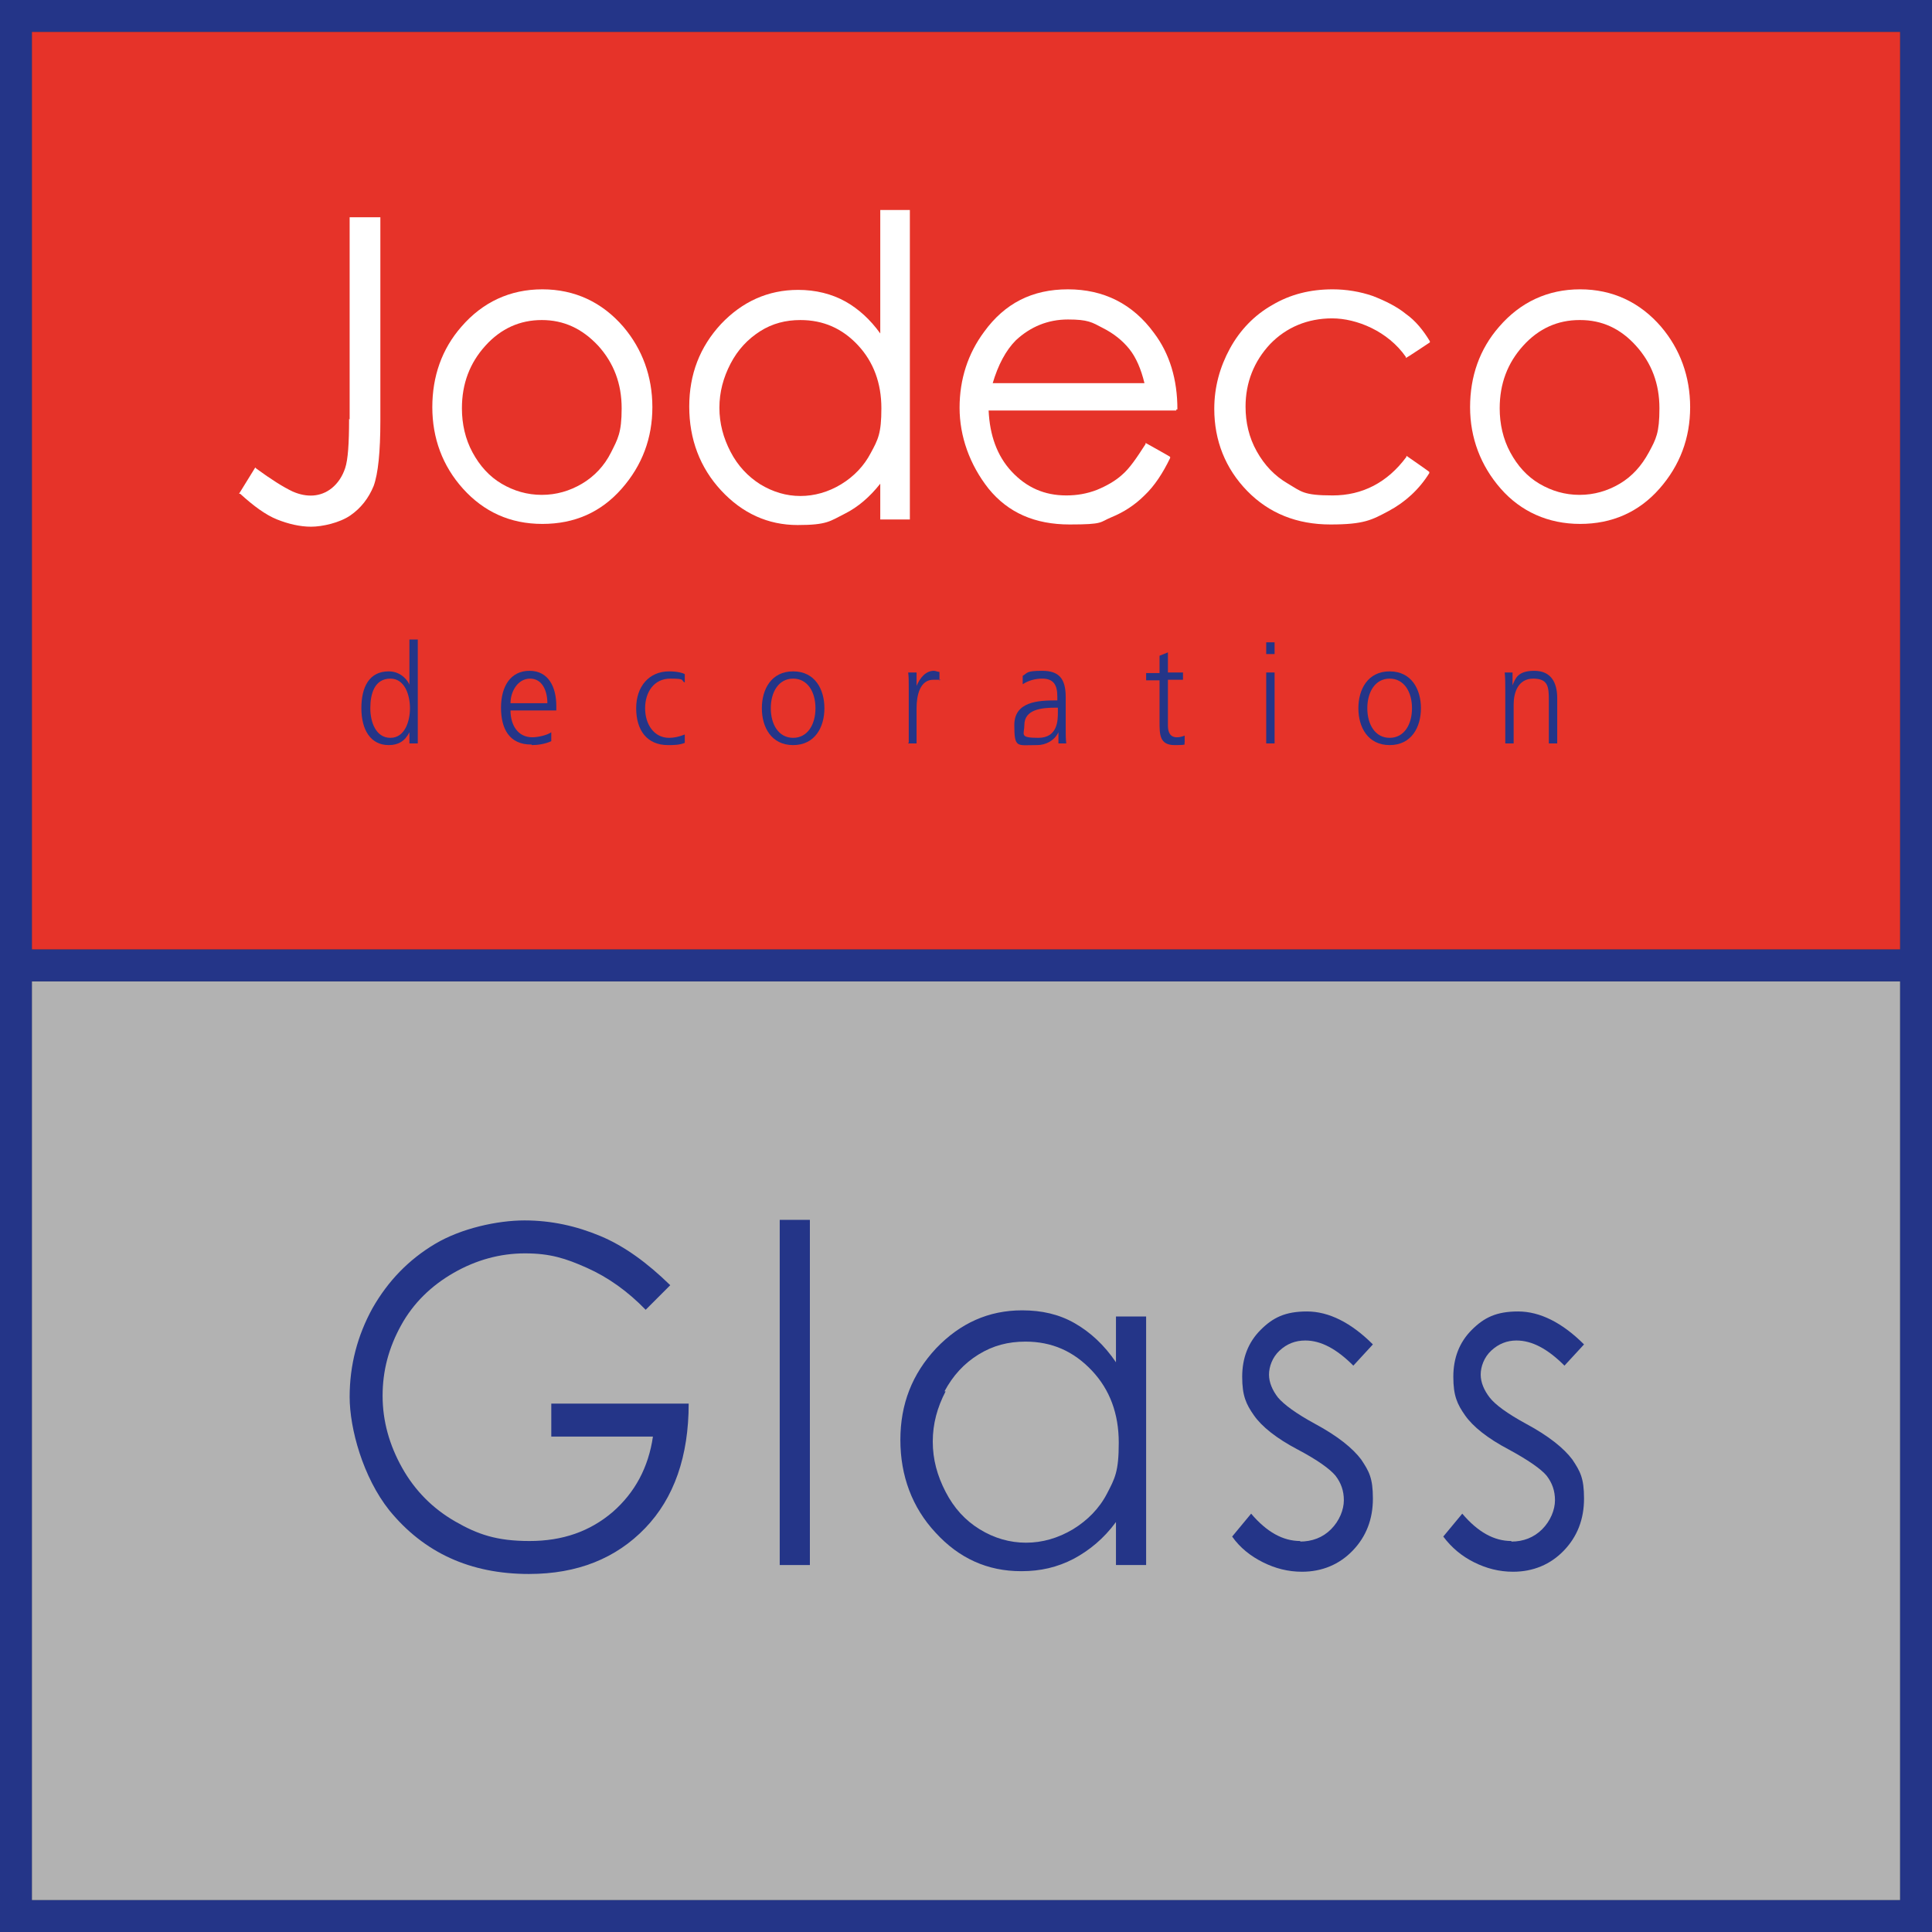
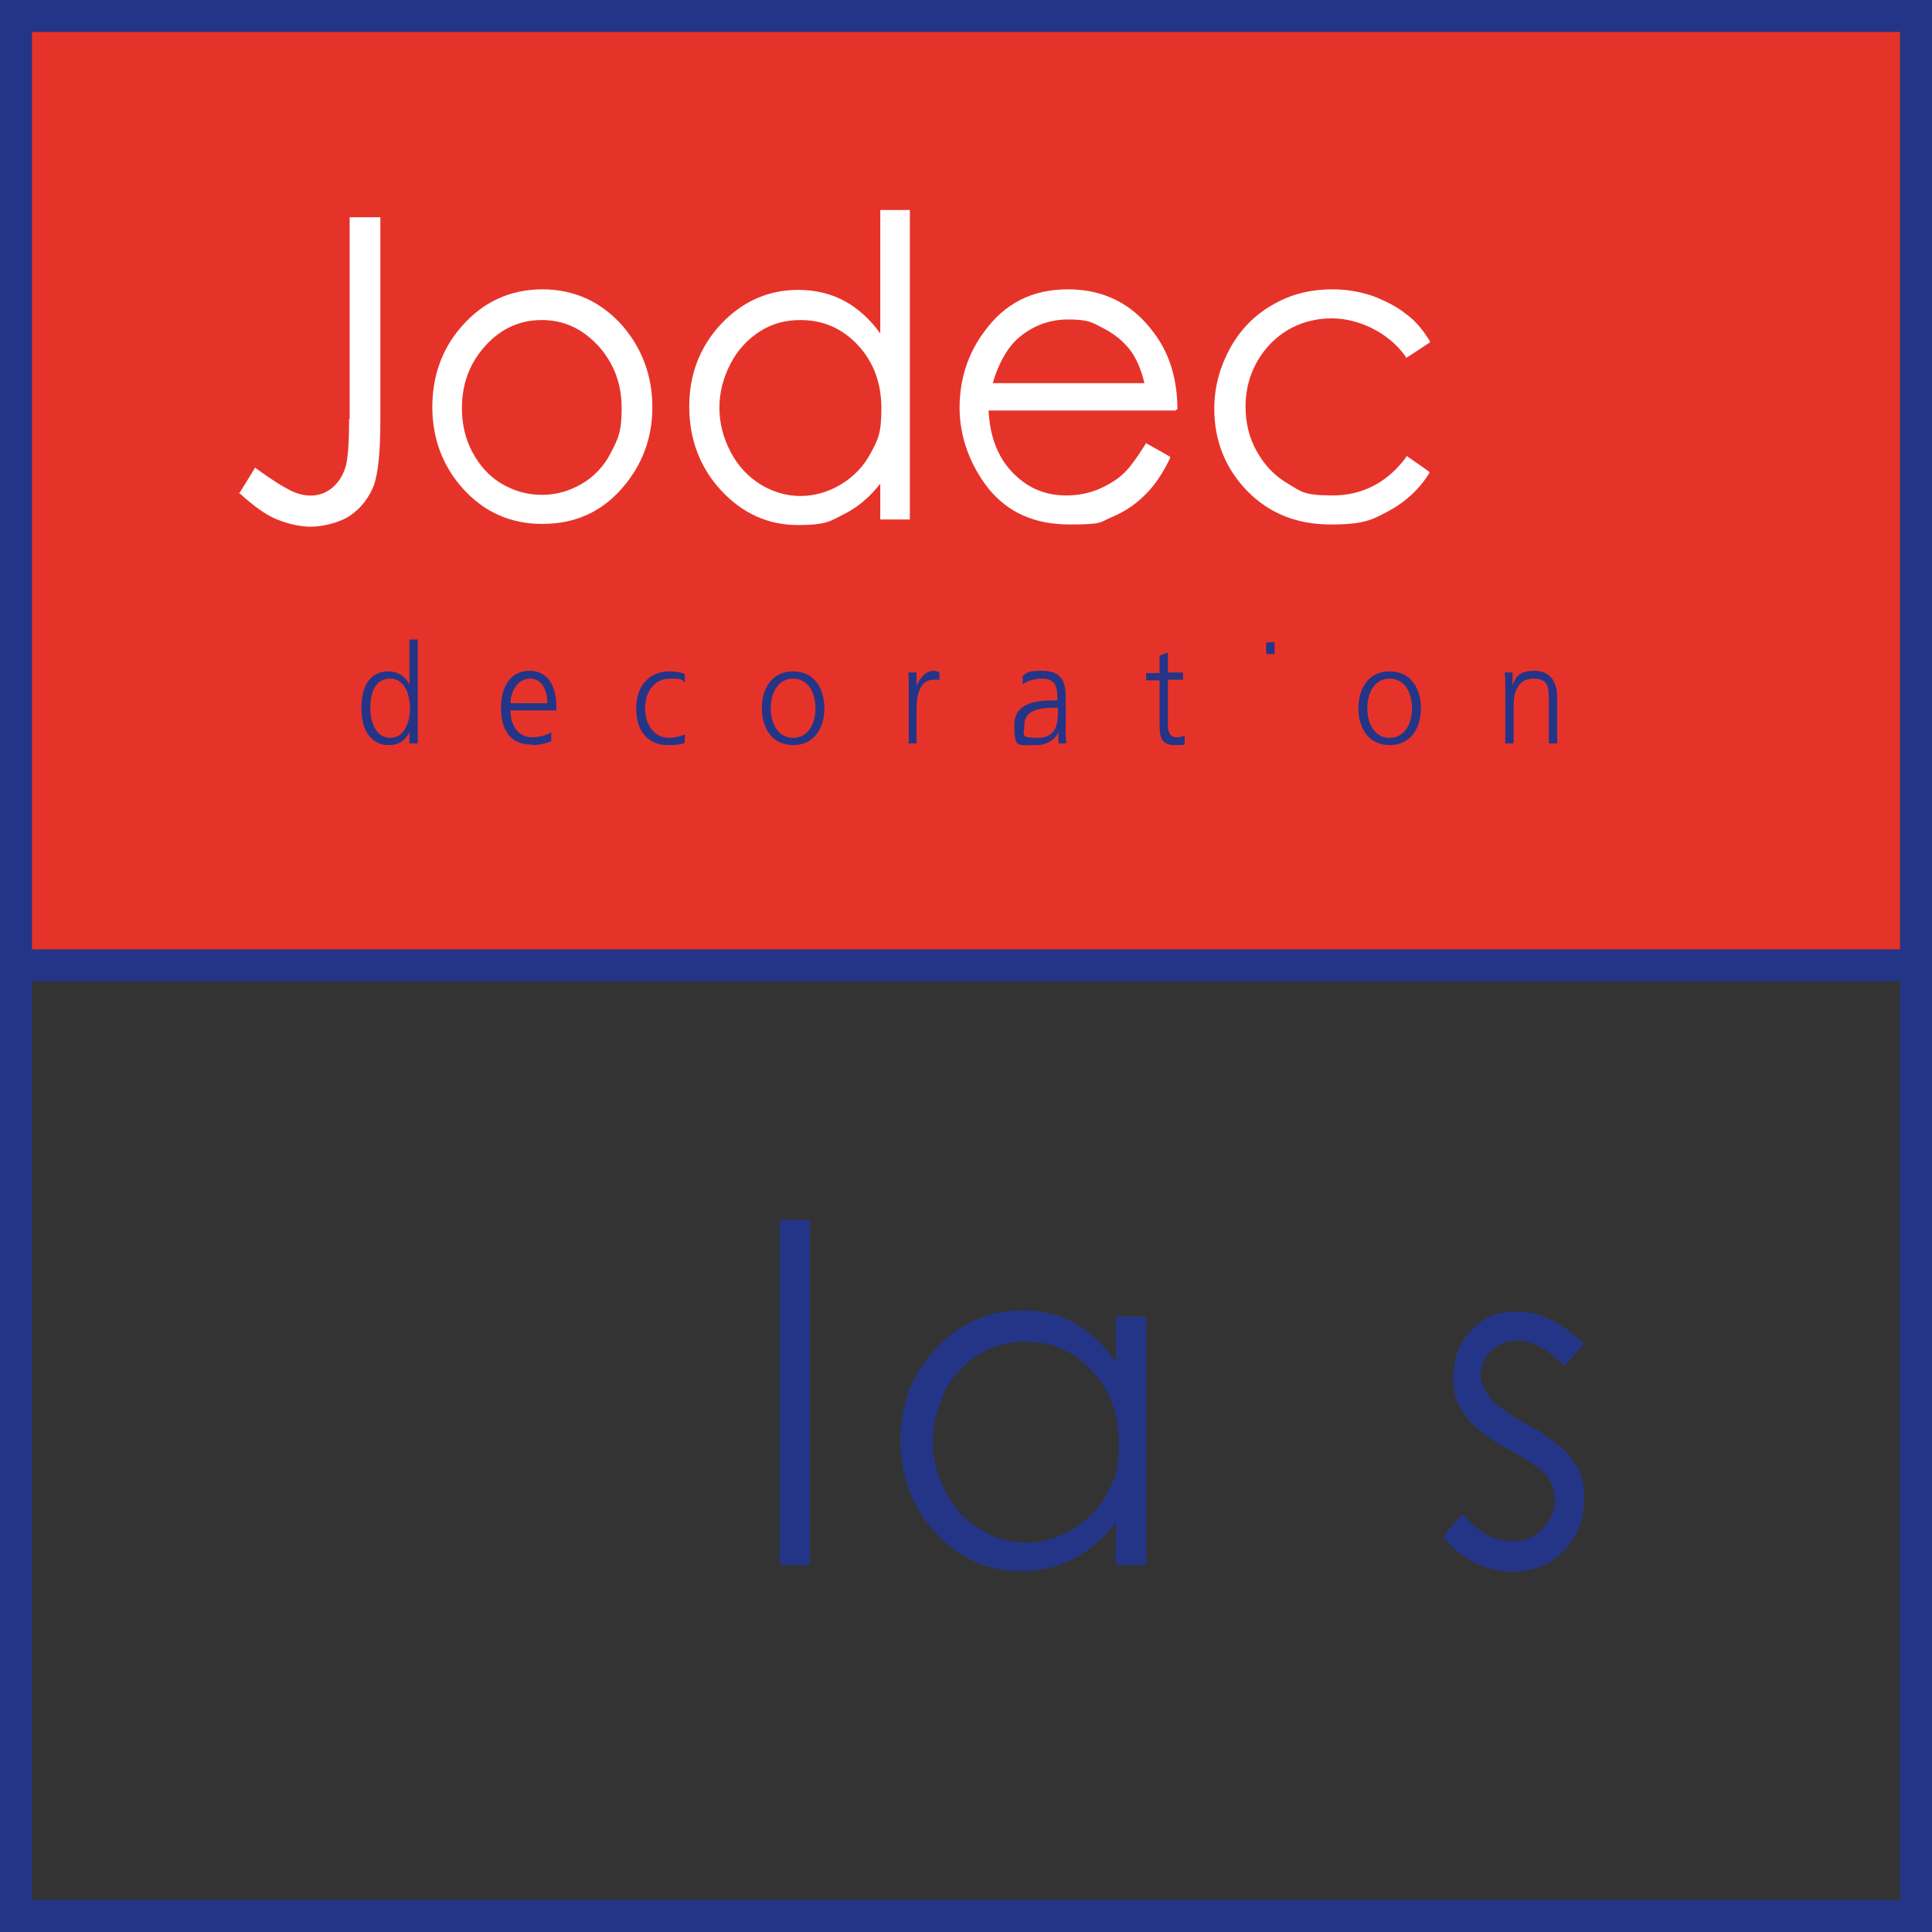
<svg xmlns="http://www.w3.org/2000/svg" height="100px" width="100px" viewBox="0 0 345.9 345.9" version="1.2" id="Laag_1">
  <rect x="0" y="0" width="345.9" height="345.9" fill="#333333" stroke="none" />
  <defs id="defs20" />
  <rect id="rect1" fill="#e63329" height="164.3" width="334.5" y="5.7" x="5.7" />
  <path id="path1" fill="#fff" d="M62.5,75c0,4.4-.2,7.3-.7,8.8s-1.3,2.7-2.4,3.6c-2,1.6-4.5,1.7-7,.6-1.7-.8-3.9-2.2-6.5-4.1l-.2-.2-2.9,4.7h.2c2.4,2.2,4.6,3.8,6.6,4.6,2,.8,4.1,1.3,6.1,1.3s5.1-.7,7-2c1.9-1.3,3.3-3.1,4.2-5.3.8-2.2,1.2-6.1,1.2-11.7v-36.4h-5.5v36.2h0Z" />
  <path id="path2" fill="#fff" d="M97.1,51.8c-5.8,0-10.7,2.3-14.5,6.7-3.5,4-5.2,8.9-5.2,14.4s1.8,10.5,5.5,14.6,8.4,6.3,14.2,6.3,10.5-2.1,14.2-6.3c3.7-4.2,5.5-9.1,5.5-14.6s-1.8-10.4-5.2-14.4c-3.8-4.4-8.7-6.7-14.5-6.7ZM97,57.3c3.9,0,7.2,1.5,10.1,4.6,2.8,3.1,4.2,6.8,4.2,11.2s-.7,5.5-1.9,7.9-3,4.3-5.2,5.6c-2.2,1.3-4.6,2-7.2,2s-5-.7-7.2-2-3.9-3.2-5.2-5.6-1.9-5.1-1.9-7.9c0-4.4,1.4-8.1,4.2-11.2,2.8-3.1,6.2-4.6,10.1-4.6Z" />
  <path id="path3" fill="#fff" d="M157.6,59.7c-1.8-2.5-3.9-4.4-6.2-5.7-2.5-1.4-5.4-2.1-8.5-2.1-5.4,0-10,2.1-13.8,6.1-3.8,4.1-5.7,9-5.7,14.8s1.9,10.9,5.7,15c3.8,4.1,8.4,6.2,13.7,6.2s5.8-.7,8.4-2c2.4-1.2,4.5-3,6.4-5.4v6.4h5.3v-55.4h-5.3v22.1h0ZM143.3,88.8c-2.5,0-4.9-.7-7.2-2.1-2.2-1.4-4-3.3-5.3-5.8s-2-5.1-2-7.9.7-5.4,2-7.9,3.1-4.4,5.3-5.8c2.2-1.4,4.6-2,7.2-2,4.1,0,7.5,1.5,10.3,4.5,2.8,3,4.2,6.8,4.2,11.3s-.6,5.6-1.9,8c-1.2,2.3-3,4.2-5.3,5.6s-4.8,2.1-7.3,2.1Z" />
  <path id="path4" fill="#fff" d="M210.8,73.3c0-5.4-1.4-10-4.2-13.7-3.8-5.2-9-7.8-15.4-7.8s-11.3,2.5-15,7.6c-2.9,3.9-4.4,8.5-4.4,13.6s1.8,10.2,5.2,14.5c3.5,4.3,8.3,6.4,14.5,6.4s5.3-.4,7.5-1.3,4.2-2.2,5.9-3.9c1.8-1.7,3.3-4,4.6-6.7v-.2c.1,0-4.4-2.5-4.4-2.5v.2c-1.6,2.5-2.9,4.4-4.2,5.5-1.2,1.1-2.8,2-4.5,2.7-1.8.7-3.6,1-5.5,1-3.9,0-7.1-1.4-9.8-4.3-2.6-2.8-3.9-6.5-4.1-10.9h33.6v-.2s.2,0,.2,0ZM177.7,68.7c1-3.4,2.4-6,4.2-7.8,2.6-2.4,5.7-3.7,9.3-3.7s4.3.5,6.2,1.5c2,1,3.6,2.3,4.8,3.8s2.1,3.6,2.7,6.1h-27.2Z" />
  <path id="path5" fill="#fff" d="M251.8,81.8c-3.4,4.6-7.9,6.9-13.2,6.9s-5.6-.7-8-2.1-4.2-3.3-5.6-5.8-2-5.2-2-8c0-4.3,1.5-8.1,4.4-11.2,2.9-3,6.7-4.6,11.1-4.6s10,2.3,13.2,6.9v.2c.1,0,4.3-2.8,4.3-2.8v-.2c-1.2-2-2.6-3.7-4.3-4.9-1.6-1.3-3.6-2.3-5.9-3.2-2.3-.8-4.8-1.2-7.2-1.2-4,0-7.6.9-10.8,2.8-3.2,1.8-5.8,4.5-7.6,7.8-1.8,3.3-2.8,6.9-2.8,10.8,0,5.7,2,10.7,5.9,14.7s8.9,6,14.9,6,7.4-.8,10.4-2.4,5.5-3.9,7.3-6.8v-.2c.1,0-4.1-2.9-4.1-2.9v.2h-.1.1Z" />
-   <path id="path6" fill="#fff" d="M297.4,58.5c-3.8-4.4-8.7-6.7-14.5-6.7s-10.7,2.3-14.5,6.7c-3.5,4-5.2,8.9-5.2,14.4s1.9,10.5,5.5,14.6,8.5,6.3,14.2,6.3,10.5-2.1,14.2-6.3c3.7-4.2,5.5-9.1,5.5-14.6s-1.8-10.4-5.2-14.4ZM282.9,57.3c3.9,0,7.2,1.5,10,4.6,2.8,3.1,4.2,6.8,4.2,11.2s-.6,5.5-1.9,7.9-3,4.3-5.2,5.6-4.6,2-7.2,2-5-.7-7.2-2-3.9-3.2-5.2-5.6-1.9-5.1-1.9-7.9c0-4.4,1.4-8.1,4.2-11.2,2.8-3.1,6.2-4.6,10.1-4.6h.1Z" />
-   <rect id="rect6" fill="#b2b2b2" height="164.5" width="334.5" y="175.7" x="5.7" />
  <path id="path7" fill-rule="evenodd" fill="#243588" d="M69.6,133.4c1.7,0,2.9-.7,3.7-2.3v2h1.5v-18.6h-1.5v8.1c-.2-.6-1.4-2.4-3.7-2.4-3.5,0-4.9,2.8-4.9,6.6s1.6,6.6,4.9,6.6ZM69.9,121.5c2.6,0,3.5,3,3.5,5.3s-.9,5.3-3.5,5.3-3.6-2.8-3.6-5.3.7-5.3,3.6-5.3Z" />
  <path id="path8" fill-rule="evenodd" fill="#243588" d="M95.2,133.4c1.1,0,2.4-.2,3.5-.7v-1.6c-.7.5-2.3.9-3.4.9-2.6,0-3.9-2.2-3.9-4.8h8.2v-.8c0-3.4-1.4-6.3-4.8-6.3s-5.1,2.8-5.1,6.6,1.5,6.6,5.4,6.6h.1ZM94.9,121.5c2.2,0,3.1,2.2,3.1,4.4h-6.6c0-2.1,1.3-4.4,3.5-4.4Z" />
  <path id="path9" fill-rule="evenodd" fill="#243588" d="M119.5,133.4c1.1,0,2.1,0,3.1-.4v-1.5c-1,.4-1.9.6-2.8.6-2.7,0-4.3-2.4-4.3-5.3s1.6-5.3,4.5-5.3,1.8.3,2.6.7v-1.5c-.3-.2-1.3-.5-2.8-.5-3.6,0-5.9,2.7-5.9,6.6s1.9,6.6,5.7,6.6h0Z" />
  <path id="path10" fill-rule="evenodd" fill="#243588" d="M142,133.4c3.9,0,5.6-3.2,5.6-6.6s-1.7-6.6-5.6-6.6-5.6,3.2-5.6,6.6,1.7,6.6,5.6,6.6ZM142,121.5c2.6,0,4,2.4,4,5.3s-1.4,5.3-4,5.3-4-2.4-4-5.3,1.4-5.3,4-5.3Z" />
  <path id="path11" fill-rule="evenodd" fill="#243588" d="M162.6,133.1h1.5v-6.3c0-2.3.6-5.1,3-5.1s.8,0,1.1.2v-1.6c-.3,0-.7-.2-1-.2-1.5,0-2.5,1.3-3.1,2.7v-2.4h-1.5c.1.9.1,1.4.1,2.8v9.8h-.1Z" />
  <path id="path12" fill-rule="evenodd" fill="#243588" d="M185.7,133.4c1.5,0,3.1-.8,3.8-2.3v2h1.4c-.1-.9-.1-1.6-.1-2.7v-5.6c0-3.3-1.2-4.7-4.2-4.7s-2.6.4-3.5.9v1.5c1.1-.7,2.3-1,3.5-1,2,0,2.7,1.1,2.7,3.2v.7h-.3c-3.1,0-7.4.2-7.4,4.4s.5,3.6,3.9,3.6h.2ZM189,126.7h.4v.8c0,1.4,0,4.6-3.5,4.6s-2.5-.6-2.5-2.3c0-2.8,3.1-3.1,5.6-3.1Z" />
  <path id="path13" fill-rule="evenodd" fill="#243588" d="M207.6,129.2c0,2.3,0,4.2,2.7,4.2s1.5-.2,1.8-.4v-1.3c-.5.2-.9.3-1.4.3-1.2,0-1.6-.9-1.6-2.1v-8.2h2.7v-1.3h-2.7v-3.6l-1.5.6v3.1h-2.4v1.3h2.4v7.4Z" />
-   <rect id="rect13" fill="#243588" height="12.7" width="1.5" y="120.4" x="226.7" />
  <rect id="rect14" fill="#243588" height="2.1" width="1.5" y="115" x="226.7" />
  <path id="path14" fill-rule="evenodd" fill="#243588" d="M248.8,133.4c3.9,0,5.6-3.2,5.6-6.6s-1.7-6.6-5.6-6.6-5.6,3.2-5.6,6.6,1.7,6.6,5.6,6.6ZM248.8,121.5c2.6,0,4,2.4,4,5.3s-1.4,5.3-4,5.3-4-2.4-4-5.3,1.4-5.3,4-5.3Z" />
  <path id="path15" fill-rule="evenodd" fill="#243588" d="M269.5,133.1h1.5v-7c0-2.1.8-4.6,3.5-4.6s2.8,1.5,2.8,3.9v7.7h1.5v-8.1c0-2.8-1.1-4.9-4.1-4.9s-3.4,1.4-3.9,2.6v-2.3h-1.4c.1,1,.1,2,.1,3v9.7h0Z" />
-   <path id="path16" fill-rule="evenodd" fill="#243588" d="M94.7,281.8c8.7,0,15.6-2.8,20.8-8.2s7.8-12.9,7.8-22.3h-24.6v5.9h18.2c-.8,5.5-3.2,10-7.2,13.5-4.1,3.5-9,5.2-14.9,5.2s-9.3-1.2-13.3-3.5-7.2-5.5-9.5-9.6-3.5-8.4-3.5-12.9,1.1-8.6,3.3-12.6c2.2-4,5.4-7.1,9.4-9.4s8.3-3.5,12.8-3.5,7.3.9,11.1,2.6c3.8,1.7,7.3,4.2,10.5,7.5l4.4-4.4c-4.1-4-8.2-7-12.5-8.8s-8.8-2.8-13.6-2.8-11.3,1.4-16,4.2-8.4,6.6-11.2,11.5c-2.7,4.9-4.1,10.2-4.1,15.9s2.4,14.4,7.1,20.3c6.2,7.6,14.5,11.4,25,11.4h0Z" />
  <rect id="rect16" fill="#243588" height="61.8" width="5.4" y="218.4" x="139.6" />
  <path id="path17" fill-rule="evenodd" fill="#243588" d="M182.9,281.3c3.4,0,6.4-.7,9.3-2.2,2.8-1.5,5.4-3.6,7.6-6.6v7.7h5.4v-44.5h-5.4v8.2c-2.1-3.1-4.6-5.4-7.4-7s-5.9-2.3-9.4-2.3c-6,0-11.1,2.3-15.4,6.8-4.3,4.6-6.4,10-6.4,16.4s2.1,12.1,6.3,16.6c4.2,4.6,9.3,6.9,15.3,6.9h0ZM169.1,249.1c1.5-2.8,3.5-5,6.1-6.6s5.3-2.3,8.4-2.3c4.7,0,8.6,1.7,11.9,5.2,3.2,3.4,4.8,7.7,4.8,12.9s-.7,6.4-2.1,9.1c-1.4,2.7-3.5,4.8-6.1,6.4-2.7,1.6-5.5,2.4-8.4,2.4s-5.7-.8-8.3-2.4-4.6-3.8-6.1-6.7-2.3-5.8-2.3-9,.8-6.1,2.3-9h-.2,0Z" />
-   <path id="path18" fill-rule="evenodd" fill="#243588" d="M232.8,275.9c-3.1,0-6-1.6-8.8-4.9l-3.4,4.1c1.4,2,3.3,3.5,5.5,4.6s4.5,1.7,7,1.7c3.6,0,6.7-1.3,9.1-3.8,2.4-2.5,3.6-5.6,3.6-9.3s-.7-4.9-2.1-7c-1.5-2-4.2-4.2-8.3-6.4-3.3-1.8-5.5-3.4-6.6-4.7-1-1.3-1.6-2.7-1.6-4.1s.6-3.1,1.9-4.3c1.3-1.2,2.8-1.8,4.6-1.8,2.8,0,5.6,1.5,8.6,4.5l3.5-3.8c-3.9-3.9-7.9-5.9-11.8-5.9s-6.1,1.1-8.3,3.3-3.3,5-3.3,8.4.7,4.9,2.1,6.9c1.4,2,4,4.1,7.8,6.1,3.6,1.9,5.8,3.5,6.8,4.7,1,1.3,1.5,2.7,1.5,4.4s-.8,3.7-2.3,5.2-3.4,2.2-5.6,2.2h.1Z" />
  <path id="path19" fill-rule="evenodd" fill="#243588" d="M270.6,275.9c-3.1,0-6-1.6-8.8-4.9l-3.4,4.1c1.5,2,3.3,3.5,5.5,4.6s4.5,1.7,7,1.7c3.6,0,6.7-1.3,9.1-3.8s3.6-5.6,3.6-9.3-.7-4.9-2.1-7c-1.5-2-4.2-4.2-8.3-6.4-3.3-1.8-5.5-3.4-6.5-4.7s-1.6-2.7-1.6-4.1.6-3.1,1.9-4.3,2.8-1.8,4.5-1.8c2.8,0,5.6,1.5,8.6,4.5l3.5-3.8c-3.9-3.9-7.9-5.9-11.8-5.9s-6.1,1.1-8.3,3.3c-2.2,2.2-3.3,5-3.3,8.4s.7,4.9,2.1,6.9,4,4.1,7.8,6.1c3.5,1.9,5.8,3.5,6.8,4.7,1,1.3,1.5,2.7,1.5,4.4s-.8,3.7-2.3,5.2-3.4,2.2-5.5,2.2h0Z" />
  <path id="path20" fill-rule="evenodd" fill="#243588" d="M345.9,170V0H0v345.9h345.9v-175.9ZM340.2,340.2H5.7v-164.5h334.5v164.5h0ZM340.2,170H5.7V5.7h334.5v164.3h0Z" />
</svg>